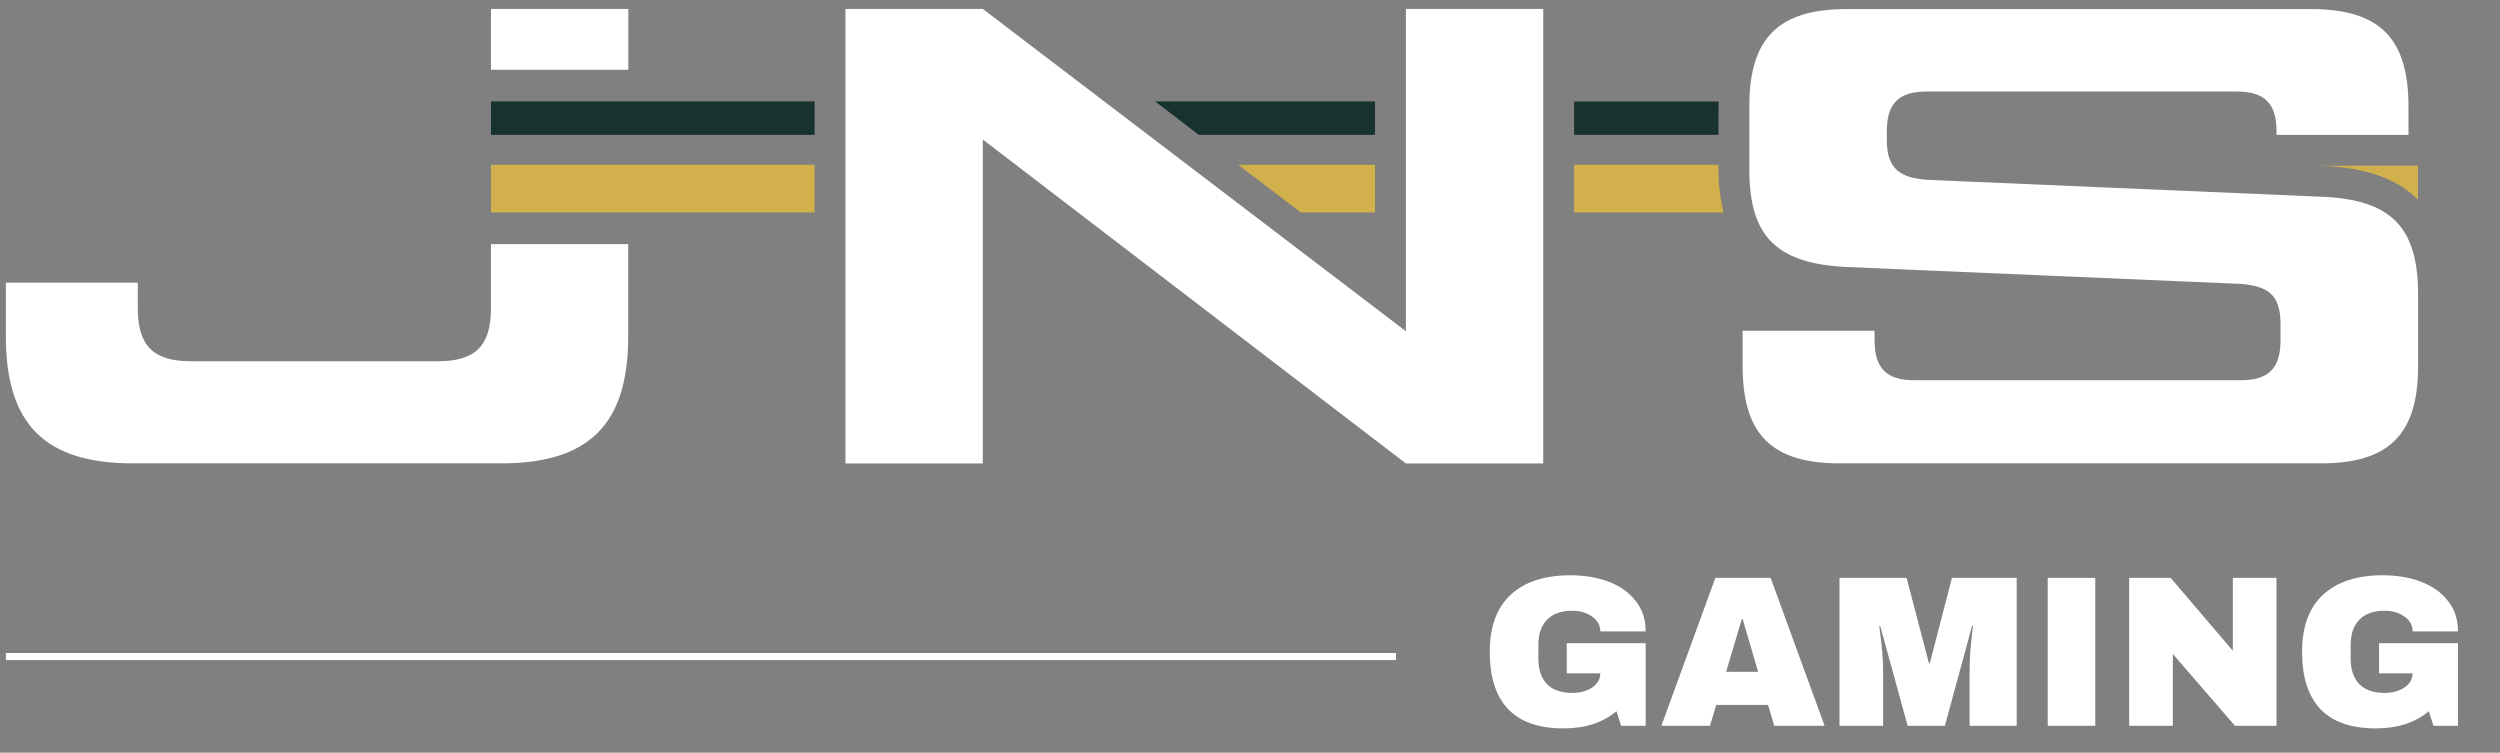
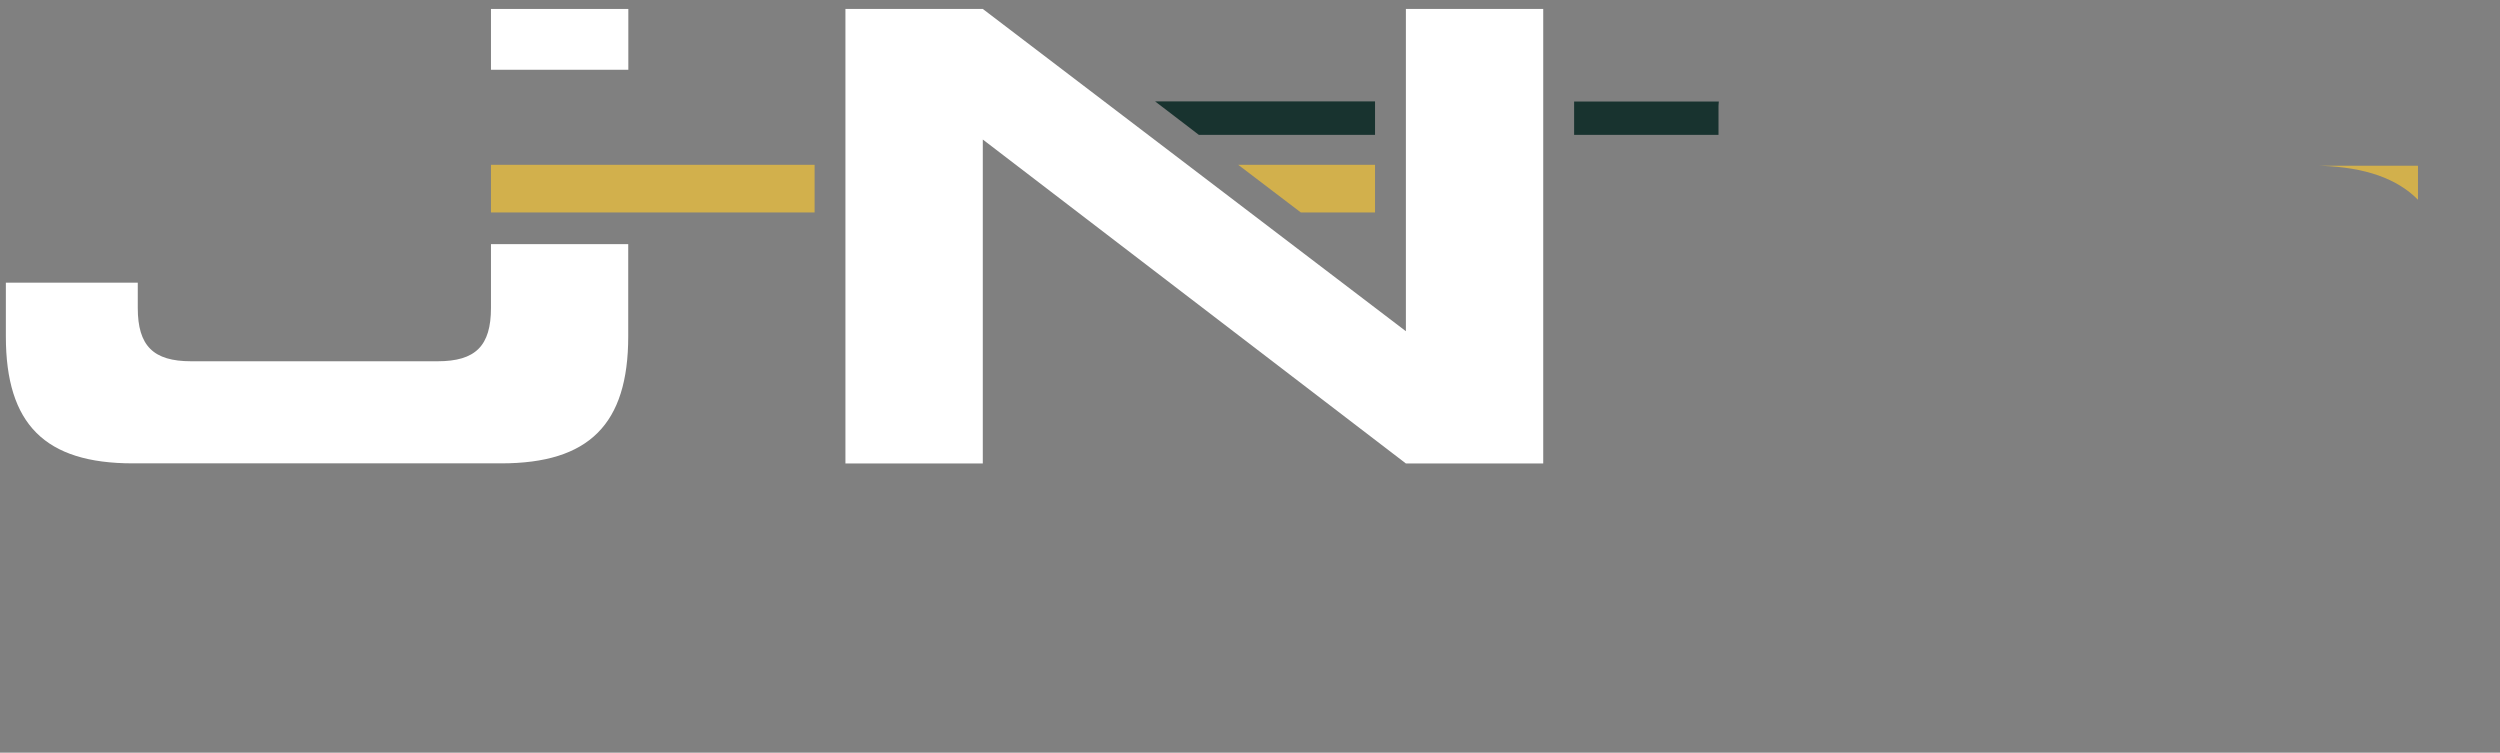
<svg xmlns="http://www.w3.org/2000/svg" width="93" height="28" viewBox="0 0 93 28" fill="none">
  <rect x="0" y="0" width="93" height="28" fill="#808080" stroke="none" />
-   <path d="M86.32 7.317L71.649 6.688C70.742 6.604 70.189 6.33 70.189 5.211V4.882C70.189 3.848 70.632 3.405 71.666 3.405H83.21C84.244 3.405 84.687 3.848 84.687 4.882V5.017H89.595V3.95C89.595 1.418 88.514 0.338 85.978 0.338H68.691C66.16 0.338 65.075 1.418 65.075 3.95V6.317C65.075 8.798 66.092 9.811 68.708 9.933L83.375 10.562C84.308 10.646 84.835 10.916 84.835 12.039V12.667C84.835 13.701 84.392 14.144 83.358 14.144H71.21C70.177 14.144 69.734 13.701 69.734 12.667V12.304H64.826V13.625C64.826 16.157 65.906 17.237 68.442 17.237H86.337C88.869 17.237 89.953 16.157 89.953 13.625V10.929C89.945 8.422 88.928 7.41 86.32 7.317Z" fill="white" />
  <path d="M46.062 6.131L48.391 7.903H51.151V6.131H46.062Z" fill="#D2B04C" />
-   <path d="M52.299 0.333V12.321L36.56 0.333H32.032H31.45V17.241H32.032H35.682H36.56V5.19L52.299 17.241H57.408V0.333H52.501H52.299Z" fill="white" />
+   <path d="M52.299 0.333V12.321L36.56 0.333H32.032H31.45V17.241H32.032H35.682H36.56V5.19L52.299 17.241H57.408V0.333H52.501Z" fill="white" />
  <path d="M86.24 6.165L86.371 6.169C87.987 6.228 89.173 6.642 89.949 7.431V6.165H86.24Z" fill="#D2B04C" />
-   <path d="M63.928 6.317V6.131H58.557V7.903H64.114C64.004 7.426 63.928 6.907 63.928 6.317Z" fill="#D2B04C" />
  <path d="M63.928 5.017V3.949C63.928 3.886 63.937 3.835 63.941 3.776H58.557V5.017H63.928Z" fill="#18332F" />
  <path d="M51.151 5.017V3.772H42.97L44.598 5.017H51.151Z" fill="#18332F" />
  <path d="M18.264 9.081V11.456C18.264 12.865 17.691 13.439 16.281 13.439H7.108C5.703 13.439 5.125 12.865 5.125 11.456V10.515H0.218V12.515C0.218 15.781 1.673 17.237 4.939 17.237H18.648C21.914 17.237 23.37 15.781 23.37 12.515V9.081H18.264Z" fill="white" />
  <path d="M23.374 0.333H18.264V2.595H23.374V0.333Z" fill="white" />
  <path d="M25.978 6.131H24.522H18.264V7.903H24.522H25.978H30.303V6.131H25.978Z" fill="#D2B04C" />
-   <path d="M25.75 3.772H24.522H18.264V5.017H24.522H25.75H30.303V3.772H25.75Z" fill="#18332F" />
-   <path d="M58.419 21.4C58.947 21.4 59.421 21.48 59.843 21.64C60.264 21.8 60.597 22.037 60.843 22.352C61.093 22.661 61.219 23.04 61.219 23.488H59.531C59.531 23.259 59.429 23.075 59.227 22.936C59.024 22.792 58.779 22.72 58.491 22.72C58.075 22.72 57.76 22.832 57.547 23.056C57.333 23.275 57.227 23.587 57.227 23.992V24.504C57.227 24.909 57.333 25.224 57.547 25.448C57.76 25.667 58.075 25.776 58.491 25.776C58.779 25.776 59.024 25.709 59.227 25.576C59.429 25.437 59.531 25.261 59.531 25.048H58.283V23.928H61.219V27H60.307L60.131 26.456C59.629 26.883 58.973 27.096 58.163 27.096C57.251 27.096 56.565 26.859 56.107 26.384C55.648 25.904 55.419 25.192 55.419 24.248C55.419 23.315 55.677 22.608 56.195 22.128C56.717 21.643 57.459 21.4 58.419 21.4ZM66.003 27L65.771 26.224H63.843L63.611 27H61.803L63.811 21.496H65.867L67.875 27H66.003ZM64.211 24.992H65.403L64.827 23.032H64.795L64.211 24.992ZM73.269 27V25.016C73.269 24.771 73.277 24.52 73.293 24.264C73.315 24.003 73.336 23.784 73.357 23.608C73.379 23.432 73.392 23.32 73.397 23.272H73.365L72.349 27H70.965L69.941 23.28H69.909C69.915 23.328 69.928 23.44 69.949 23.616C69.976 23.787 70 24.003 70.021 24.264C70.043 24.52 70.053 24.771 70.053 25.016V27H68.429V21.496H70.925L71.757 24.672H71.789L72.613 21.496H75.021V27H73.269ZM76.176 27V21.496H77.944V27H76.176ZM83.141 27L80.829 24.328V27H79.205V21.496H80.749L83.061 24.208V21.496H84.685V27H83.141ZM88.637 21.4C89.165 21.4 89.64 21.48 90.061 21.64C90.483 21.8 90.816 22.037 91.061 22.352C91.312 22.661 91.437 23.04 91.437 23.488H89.749C89.749 23.259 89.648 23.075 89.445 22.936C89.243 22.792 88.997 22.72 88.709 22.72C88.293 22.72 87.979 22.832 87.765 23.056C87.552 23.275 87.445 23.587 87.445 23.992V24.504C87.445 24.909 87.552 25.224 87.765 25.448C87.979 25.667 88.293 25.776 88.709 25.776C88.997 25.776 89.243 25.709 89.445 25.576C89.648 25.437 89.749 25.261 89.749 25.048H88.501V23.928H91.437V27H90.525L90.349 26.456C89.848 26.883 89.192 27.096 88.381 27.096C87.469 27.096 86.784 26.859 86.325 26.384C85.867 25.904 85.637 25.192 85.637 24.248C85.637 23.315 85.896 22.608 86.413 22.128C86.936 21.643 87.677 21.4 88.637 21.4Z" fill="white" />
-   <rect x="0.218" y="24.292" width="51.713" height="0.262" fill="white" />
</svg>